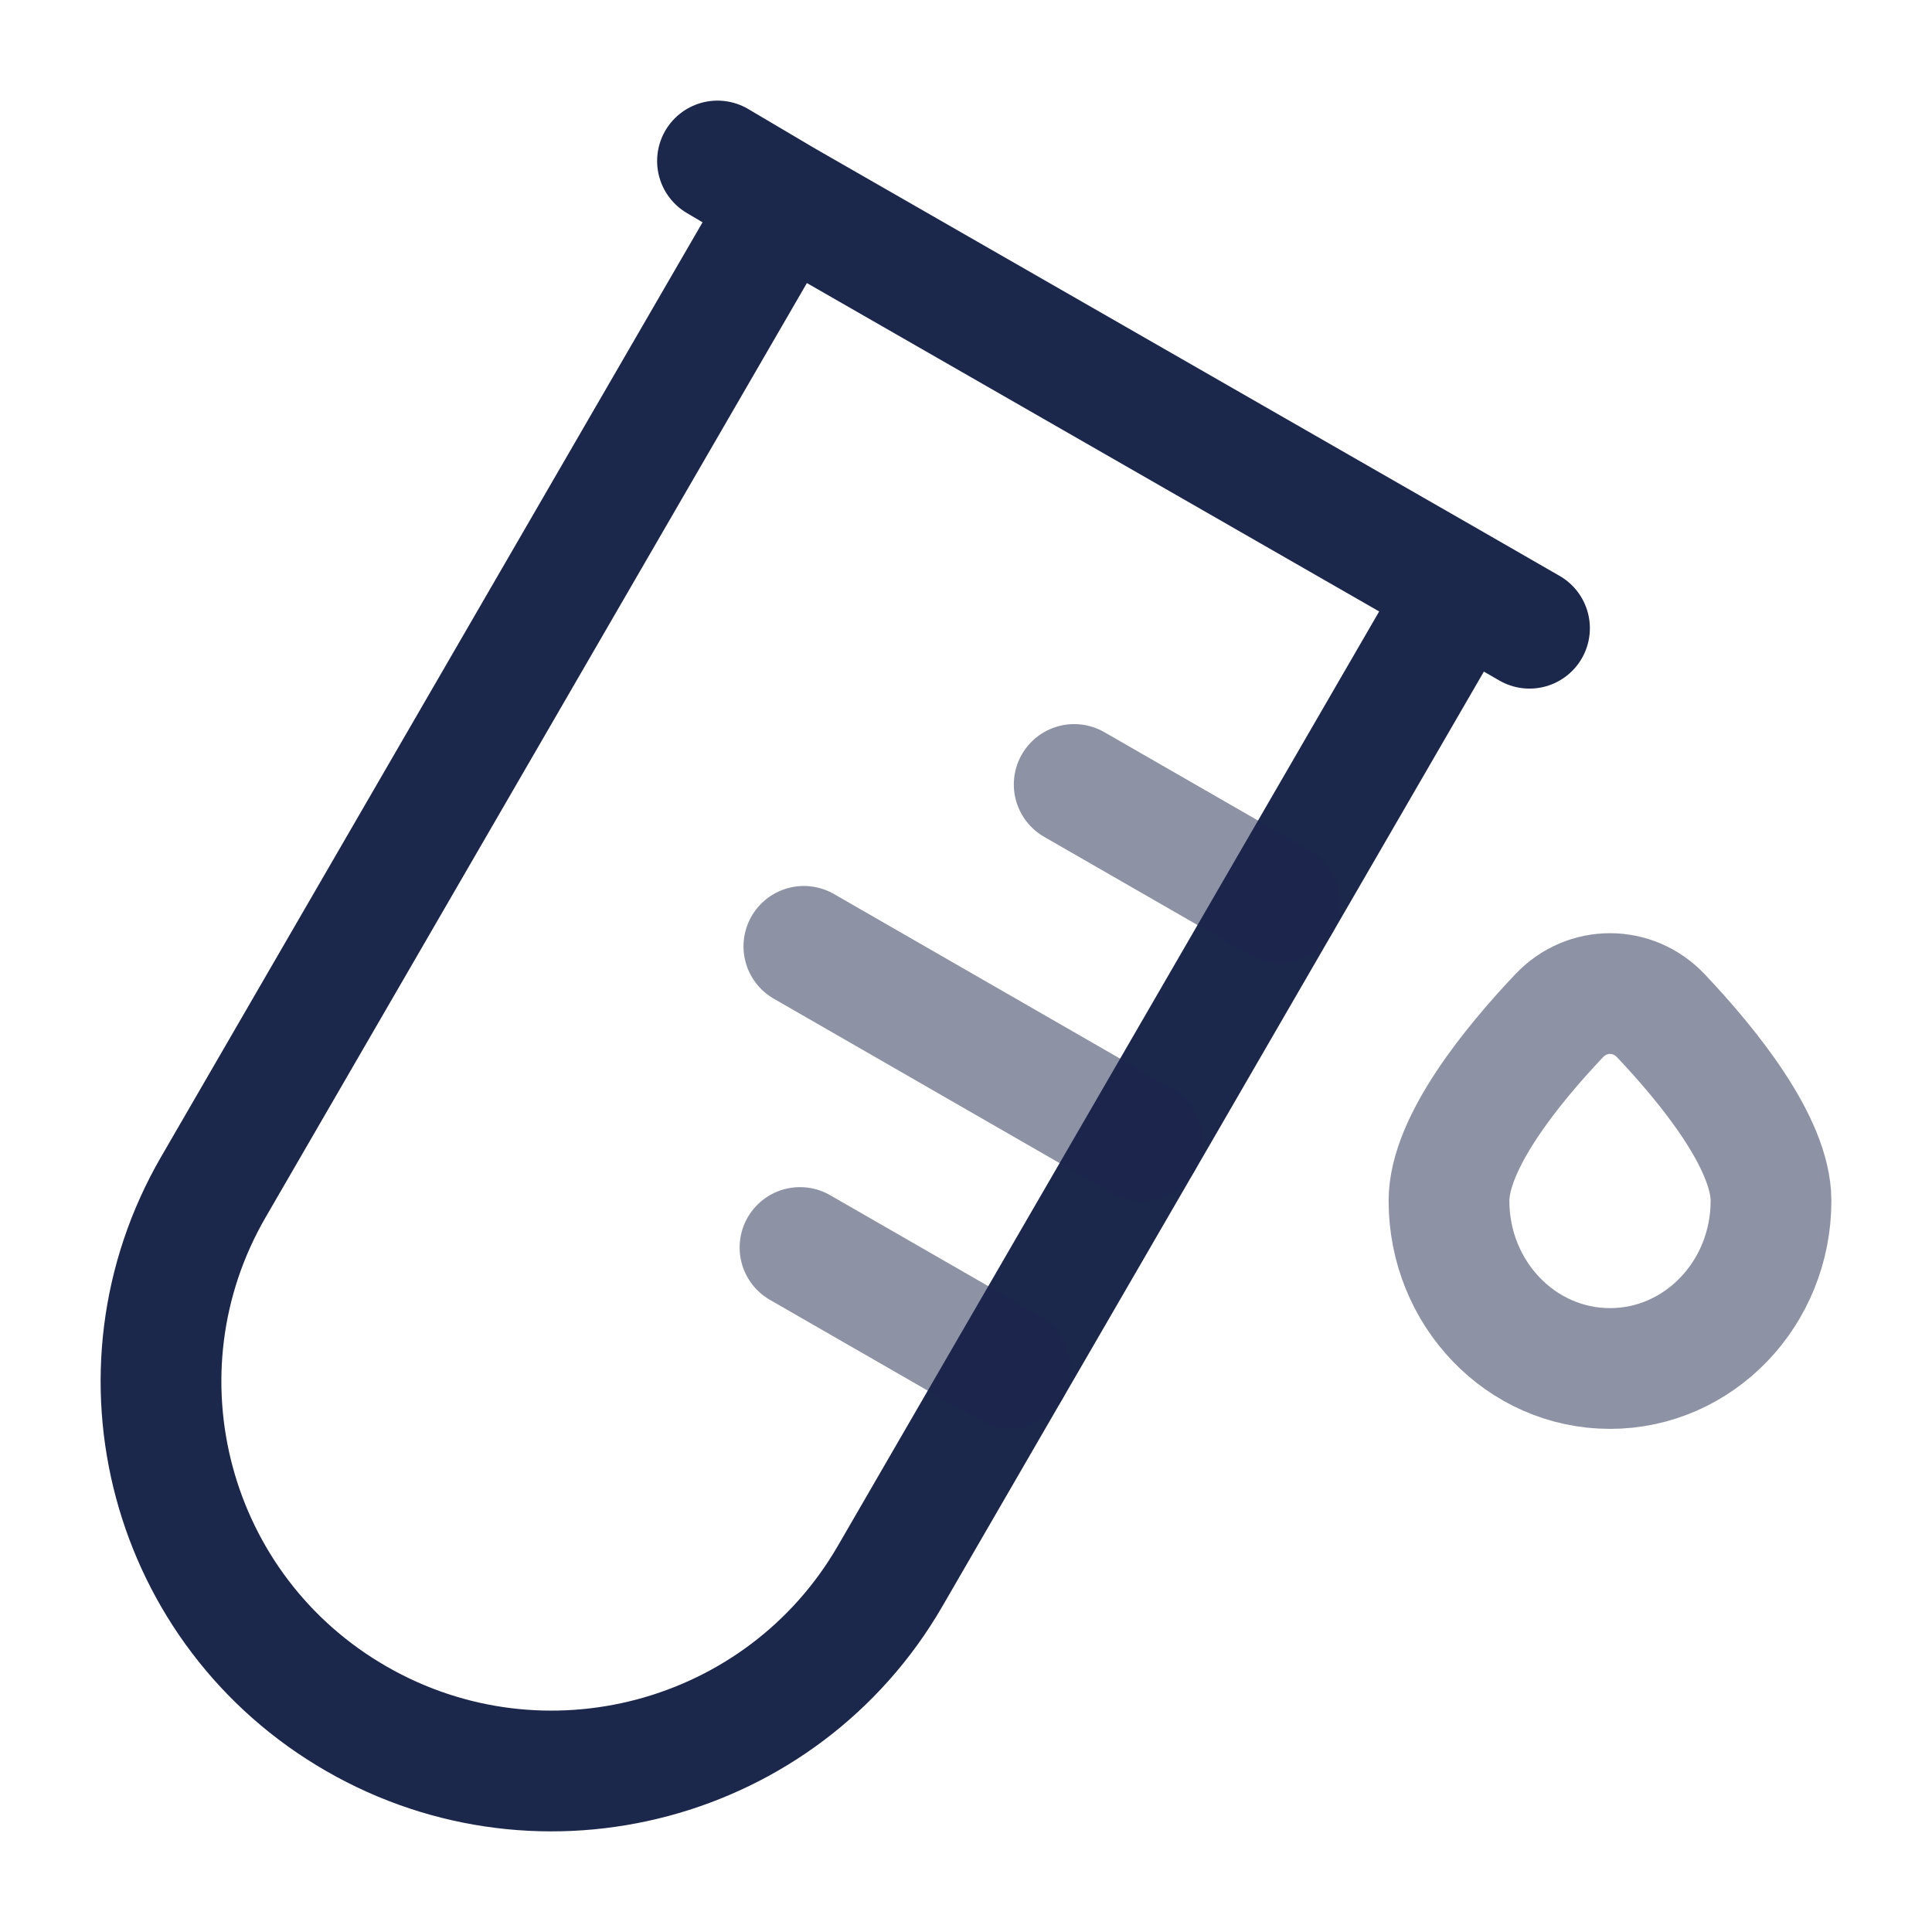
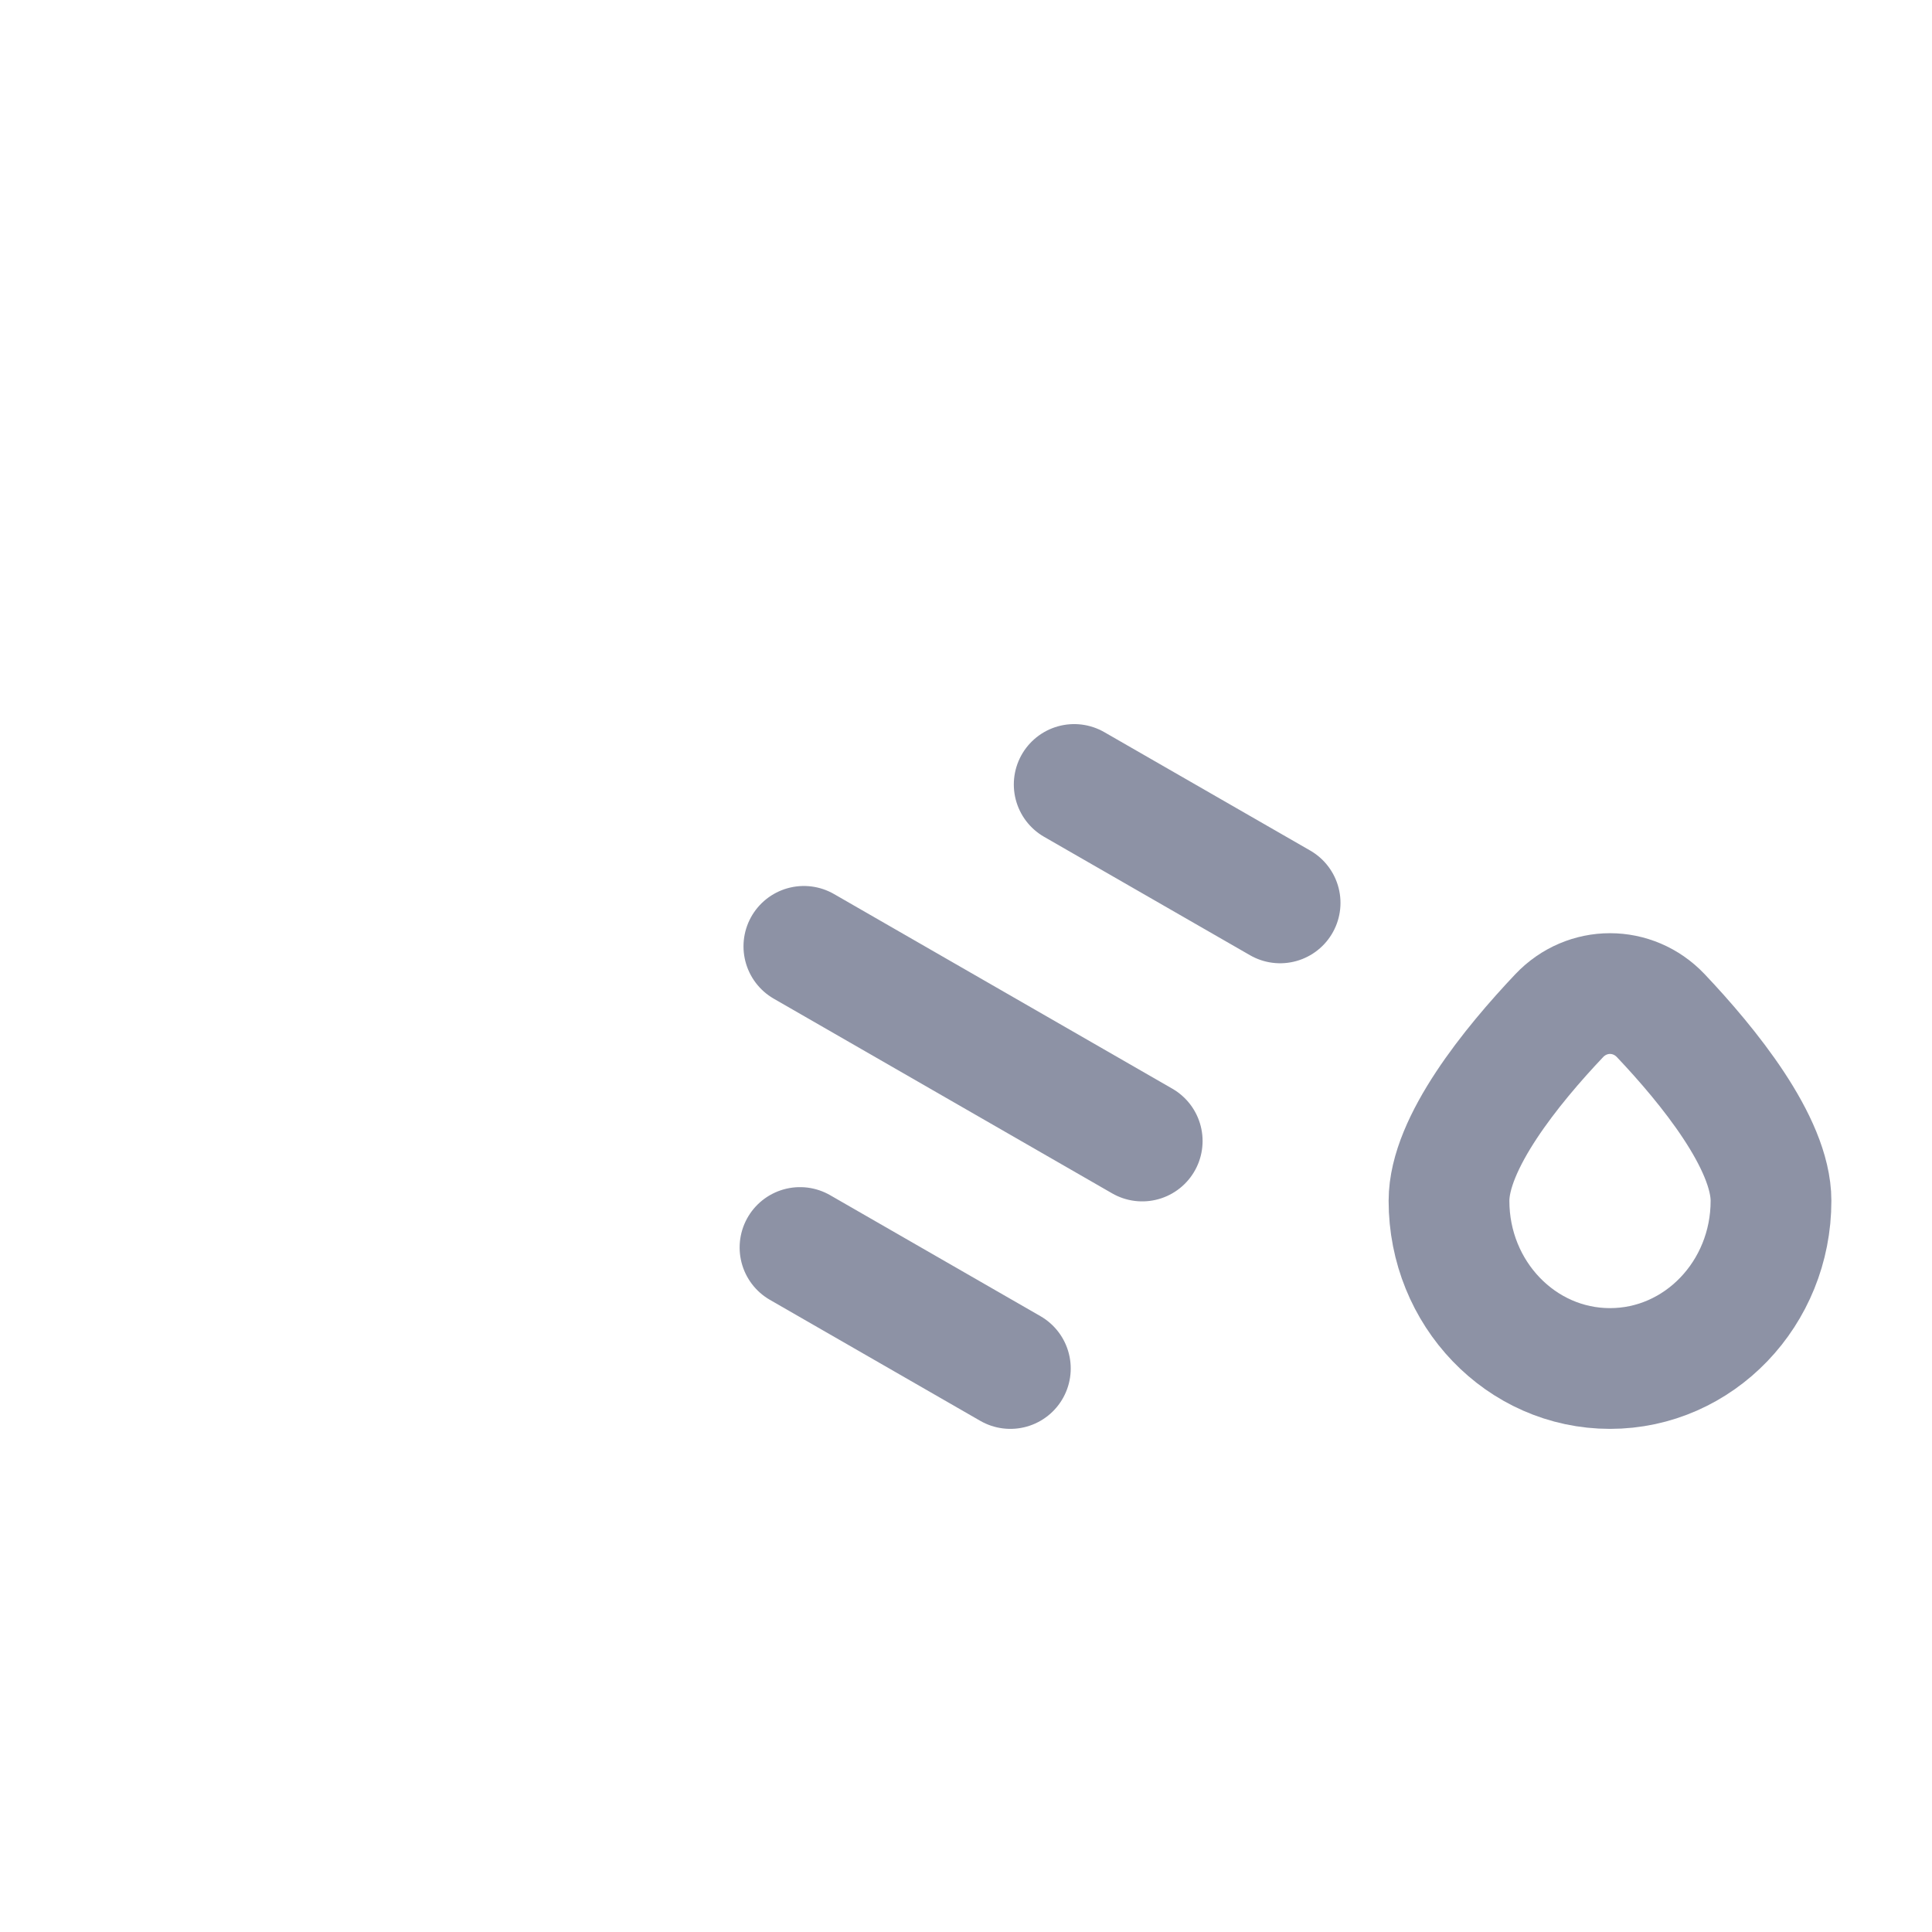
<svg xmlns="http://www.w3.org/2000/svg" width="800px" height="800px" viewBox="0 0 24 24" fill="none">
-   <path d="M9.749 2.494L18.159 7.32M9.749 2.494L2.651 14.745C1.311 17.058 2.106 20.016 4.427 21.351C6.748 22.687 9.716 21.894 11.056 19.581L12.551 17L14.189 14.174L15.902 11.216L18.159 7.32M9.749 2.494L8.913 2M18.159 7.32L19 7.804" stroke="#1C274C" stroke-width="1.5" stroke-linecap="round" />
  <path opacity="0.5" d="M15.902 11.216L13.344 9.745M14.189 14.174L9.986 11.756M12.551 17L9.938 15.497" stroke="#1C274C" stroke-width="1.5" stroke-linecap="round" />
  <path opacity="0.5" d="M22 14.917C22 16.067 21.105 17 20 17C18.895 17 18 16.067 18 14.917C18 14.197 18.783 13.236 19.369 12.617C19.716 12.251 20.284 12.251 20.631 12.617C21.217 13.236 22 14.197 22 14.917Z" stroke="#1C274C" stroke-width="1.5" />
</svg>